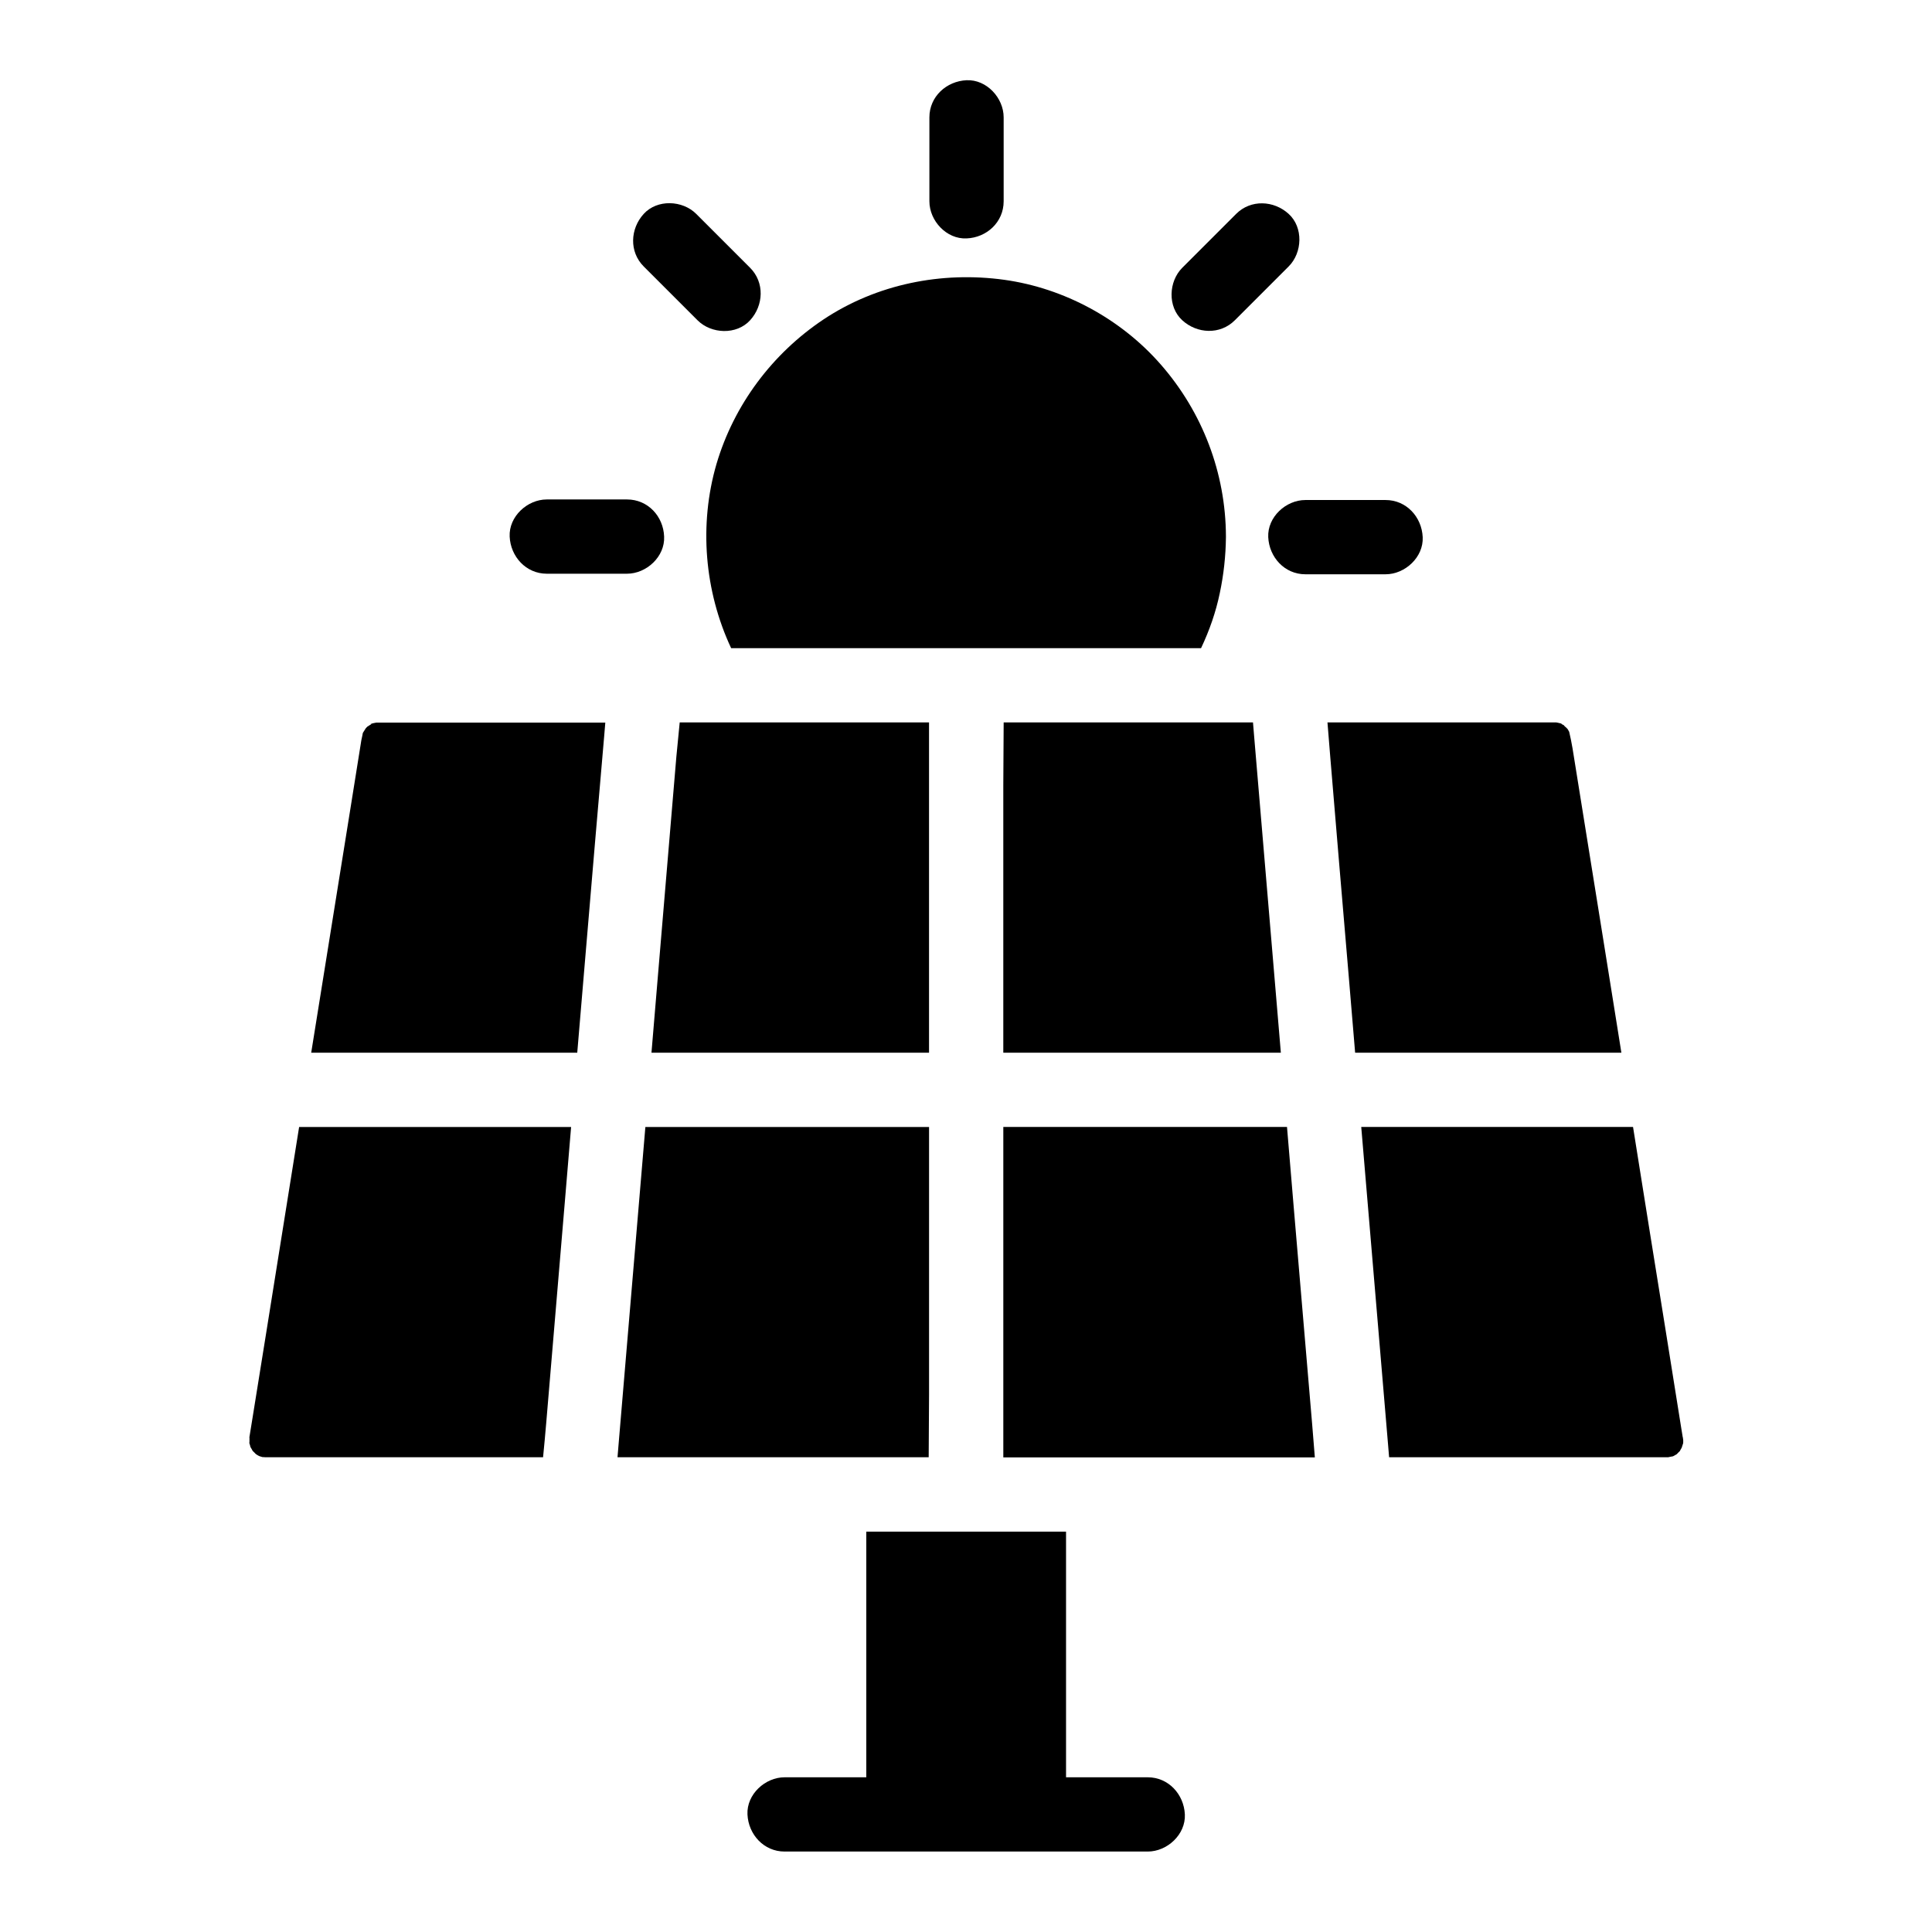
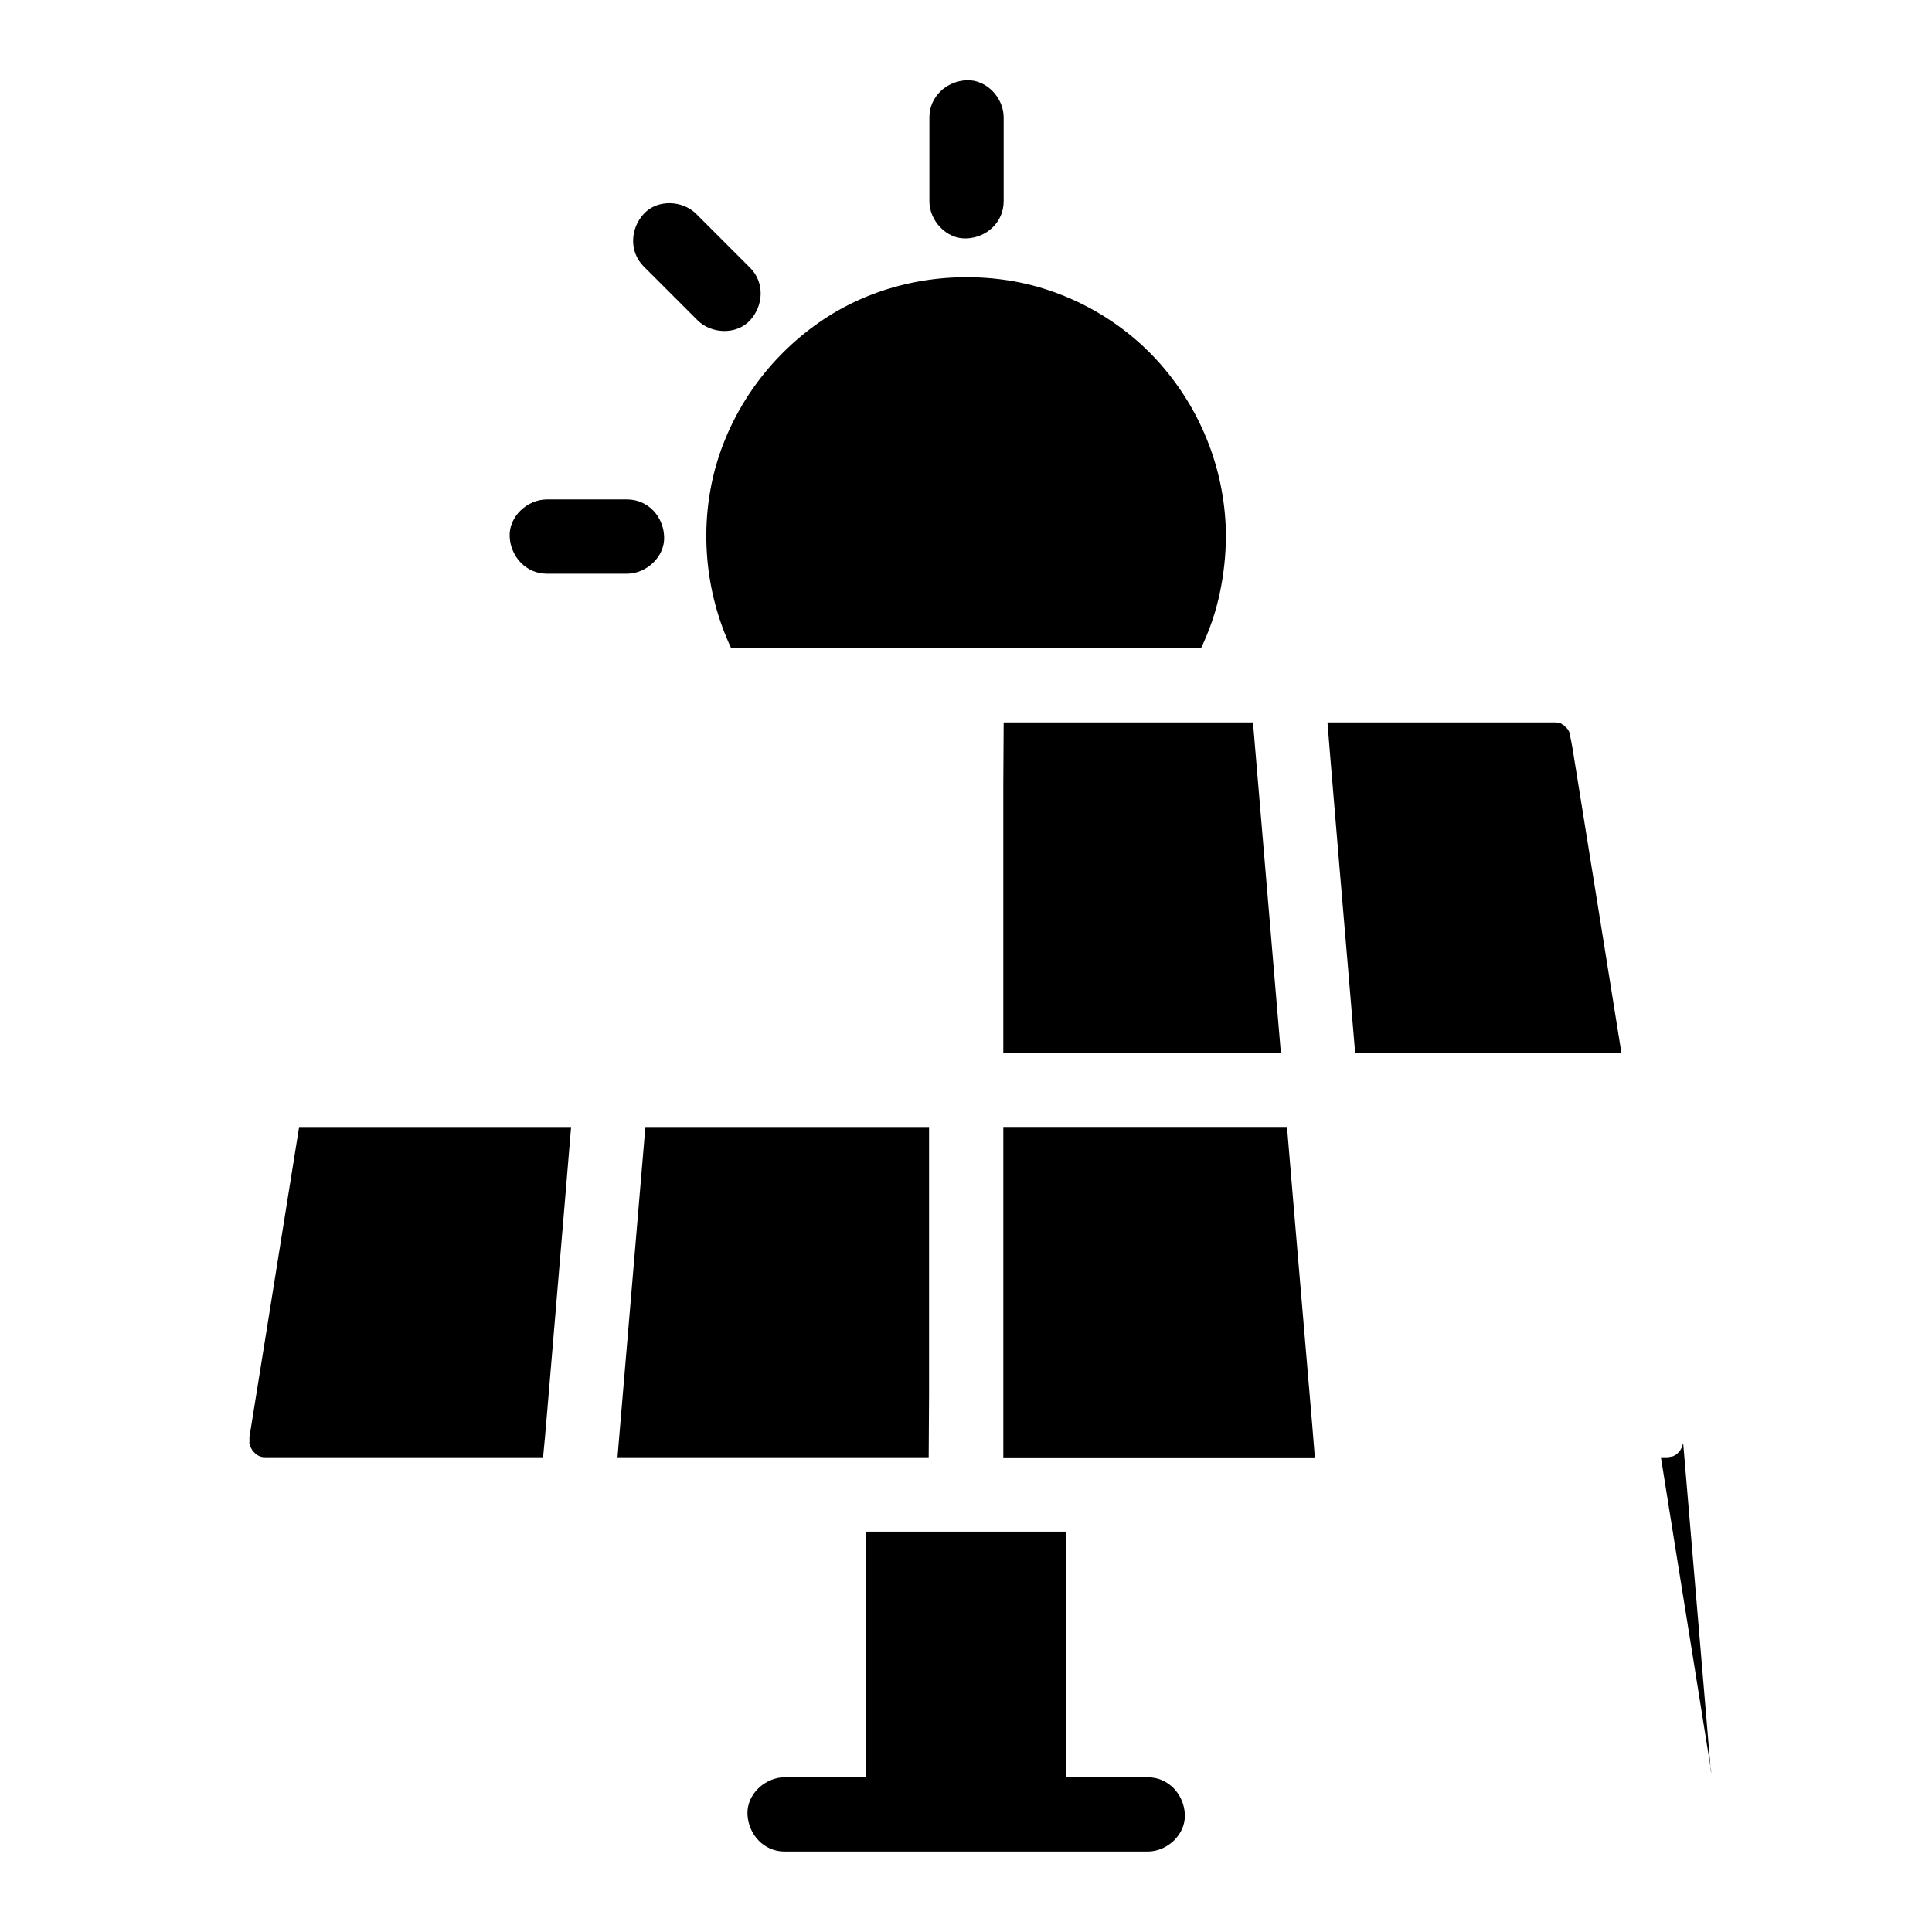
<svg xmlns="http://www.w3.org/2000/svg" fill="#000000" width="800px" height="800px" version="1.1" viewBox="144 144 512 512">
  <g>
    <path d="m448.16 634.68h-96.234c-5.512 0-9.594-4.527-9.84-9.84s4.676-9.84 9.84-9.84h21.648v-65.094h25.781 0.688 26.469v65.094h21.648c5.512 0 9.594 4.527 9.84 9.84s-4.672 9.84-9.84 9.84z" />
    <path d="m223.27 442.66h72.078c-0.543 6.641-1.133 13.332-1.672 19.977-1.625 19.484-3.297 38.965-4.922 58.449-0.246 3-0.543 6.051-0.836 9.102h-69.324-3.394-0.688-0.098c-0.195 0-0.543-0.051-0.887-0.051-0.148-0.051-0.297-0.098-0.492-0.148-0.051 0-0.148-0.051-0.297-0.098-0.098-0.051-0.195-0.098-0.297-0.148-0.195-0.098-0.344-0.195-0.543-0.344-0.051 0-0.051-0.051-0.098-0.051-0.246-0.246-0.543-0.59-0.836-0.836-0.195-0.344-0.395-0.738-0.59-1.031-0.051-0.344-0.195-0.688-0.297-1.031 0.051-0.836 0.246-2.656-0.148-0.492 0-0.148 0.051-0.246 0.051-0.395 0.297-1.723 0.543-3.445 0.836-5.164l3.695-22.98c2.902-18.254 5.852-36.504 8.758-54.758z" />
-     <path d="m299.34 394.98c-0.789 9.348-1.574 18.648-2.363 27.996h-70.504c3.543-22.043 7.086-44.133 10.629-66.176 0.836-5.215 1.672-10.48 2.508-15.695 0.051-0.297 0.098-0.641 0.148-0.934 0.051-0.246 0.051-0.297 0.148-0.688 0.051-0.148 0.148-0.738 0.246-1.23 0.051-0.051 0.098-0.148 0.148-0.246 0.246-0.344 0.441-0.738 0.688-1.082 0.051 0 0.098-0.051 0.098-0.098 0.051 0 0.148-0.148 0.246-0.246 0.344-0.195 1.133-0.738 1.379-0.887-0.246 0.148-0.492 0.246-0.492 0.195s0.246-0.148 0.543-0.195c0.344-0.098 0.789-0.148 0.984-0.195h0.543 0.148 0.934 59.039c-0.098 1.23-0.195 2.41-0.297 3.59-1.625 18.598-3.199 37.242-4.773 55.891z" />
    <path d="m315.03 442.66h75.18v70.945c0 5.512-0.098 11.07-0.098 16.582h-82.465c0.098-1.23 0.195-2.41 0.297-3.59 1.574-18.648 3.148-37.293 4.723-55.941 0.789-9.301 1.574-18.648 2.363-27.996z" />
-     <path d="m324.13 335.45h66.074v87.527h-73.555c0.543-6.641 1.133-13.332 1.672-19.977 1.625-19.484 3.297-38.965 4.922-58.449 0.297-3.051 0.59-6.051 0.887-9.102z" />
    <path d="m483.44 422.98h-73.555v-70.898c0-5.512 0.098-11.07 0.098-16.629h66.074c0.098 1.23 0.195 2.41 0.297 3.59 1.574 18.648 3.148 37.293 4.723 55.941 0.789 9.348 1.578 18.695 2.363 27.996z" />
    <path d="m491.71 521.13c0.246 3.051 0.492 6.051 0.738 9.102h-82.559v-87.574h75.18c0.543 6.641 1.133 13.332 1.672 19.977 1.672 19.531 3.297 39.012 4.969 58.496z" />
    <path d="m496.53 344.55c-0.246-3.051-0.492-6.051-0.738-9.102h50.234 9.445 0.934c0.195 0.051 0.641 0.098 0.934 0.195 0.297 0.051 0.543 0.148 0.543 0.195 0 0.051-0.098 0-0.246-0.051 0.195 0.098 0.492 0.246 0.789 0.395 0.051 0.051 0.098 0.098 0.148 0.195 0.148 0.148 0.297 0.297 0.492 0.441 0.148 0.148 0.246 0.297 0.344 0.344 0.051 0.148 0.148 0.246 0.148 0.246 0.098 0.148 0.195 0.344 0.297 0.543 0.344 1.477 0.641 2.902 0.887 4.379 2.656 16.629 5.363 33.258 8.02 49.891 1.625 10.234 3.297 20.469 4.922 30.75l-70.559 0.004c-0.543-6.641-1.133-13.332-1.672-19.977-1.672-19.484-3.297-38.969-4.922-58.449z" />
-     <path d="m590.06 526.44c-0.148 0.395-0.297 0.887-0.395 1.23-0.195 0.297-0.344 0.59-0.492 0.887-0.246 0.246-0.59 0.543-0.836 0.836-0.051 0-0.051 0.051-0.098 0.051-0.098 0.051-0.492 0.297-0.789 0.441-0.195 0.098-0.297 0.195-0.297 0.148 0 0 0.098-0.098 0.246-0.148-0.098 0-0.195 0.051-0.297 0.098-0.246 0.051-0.641 0.098-0.984 0.195h-0.344l-73.648 0.004c-0.098-1.23-0.195-2.41-0.297-3.59-1.574-18.648-3.148-37.293-4.723-55.941-0.789-9.348-1.574-18.648-2.363-27.996h72.027c1.426 8.953 2.856 17.859 4.281 26.812 2.856 17.711 5.707 35.426 8.512 53.086 0.148 0.789 0.246 1.625 0.395 2.41 0.051 0 0.051 0.098 0.051 0.297 0.102 0.344 0.051 0.836 0.051 1.18z" />
+     <path d="m590.06 526.44c-0.148 0.395-0.297 0.887-0.395 1.23-0.195 0.297-0.344 0.59-0.492 0.887-0.246 0.246-0.59 0.543-0.836 0.836-0.051 0-0.051 0.051-0.098 0.051-0.098 0.051-0.492 0.297-0.789 0.441-0.195 0.098-0.297 0.195-0.297 0.148 0 0 0.098-0.098 0.246-0.148-0.098 0-0.195 0.051-0.297 0.098-0.246 0.051-0.641 0.098-0.984 0.195h-0.344l-73.648 0.004h72.027c1.426 8.953 2.856 17.859 4.281 26.812 2.856 17.711 5.707 35.426 8.512 53.086 0.148 0.789 0.246 1.625 0.395 2.41 0.051 0 0.051 0.098 0.051 0.297 0.102 0.344 0.051 0.836 0.051 1.18z" />
    <path d="m451.61 240.59c-10.527-12.055-25.586-20.223-41.426-22.434-16.629-2.312-33.852 1.133-47.922 10.48-13.578 9.055-23.762 22.633-28.387 38.328-4.676 16.039-3.199 33.703 3.887 48.805h124.53c2.215-4.676 3.938-9.594 4.969-14.613 1.031-4.871 1.574-9.84 1.625-14.809v-0.195c-0.055-16.781-6.203-32.918-17.273-45.562z" />
    <path d="m409.98 197.34v-22.238c0-5.164-4.527-10.086-9.84-9.84s-9.84 4.328-9.84 9.84v22.238c0 5.164 4.527 10.086 9.84 9.84 5.316-0.199 9.84-4.281 9.84-9.84z" />
    <path d="m342.78 214.96c-4.773-4.773-9.496-9.496-14.27-14.27-3.641-3.641-10.332-3.938-13.922 0-3.59 3.938-3.887 10.035 0 13.922 4.773 4.773 9.496 9.496 14.27 14.27 3.641 3.641 10.332 3.938 13.922 0 3.594-3.934 3.887-10.035 0-13.922z" />
-     <path d="m471.24 228.88c4.773-4.773 9.496-9.496 14.27-14.27 3.641-3.641 3.938-10.332 0-13.922s-10.035-3.887-13.922 0c-4.773 4.773-9.496 9.496-14.27 14.27-3.641 3.641-3.938 10.332 0 13.922 3.934 3.594 10.031 3.887 13.922 0z" />
    <path d="m310.16 276.36h-21.254c-5.164 0-10.086 4.527-9.84 9.84s4.328 9.84 9.84 9.84h21.254c5.164 0 10.086-4.527 9.84-9.84-0.199-5.363-4.281-9.84-9.84-9.84z" />
-     <path d="m511.19 276.51h-21.254c-5.164 0-10.086 4.527-9.84 9.84s4.328 9.84 9.84 9.84h21.254c5.164 0 10.086-4.527 9.84-9.84-0.246-5.363-4.328-9.84-9.84-9.84z" />
  </g>
</svg>